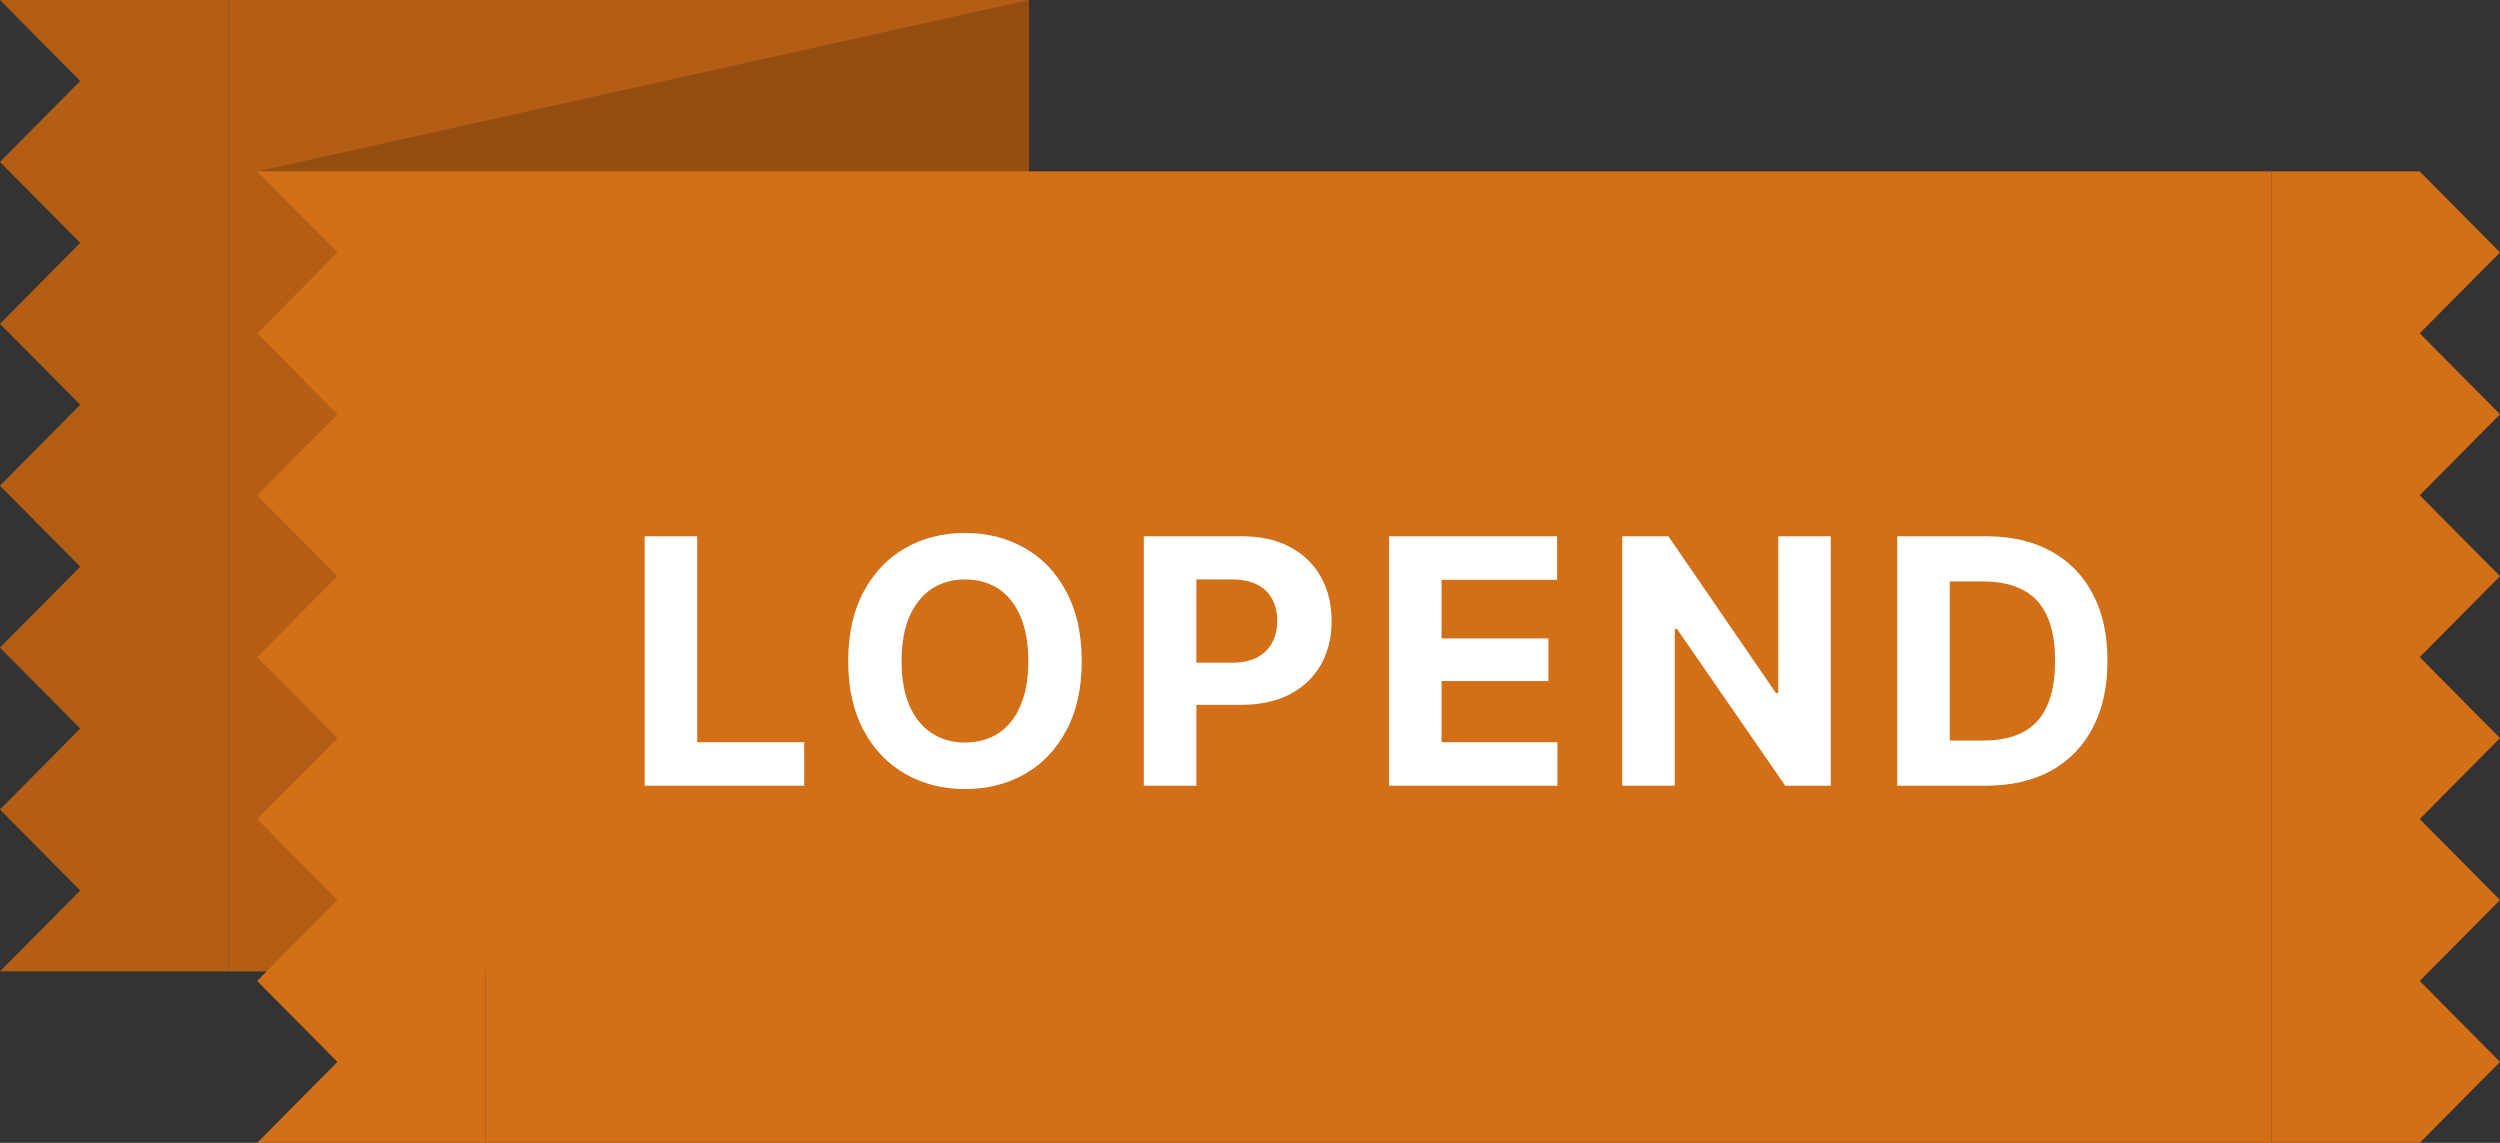
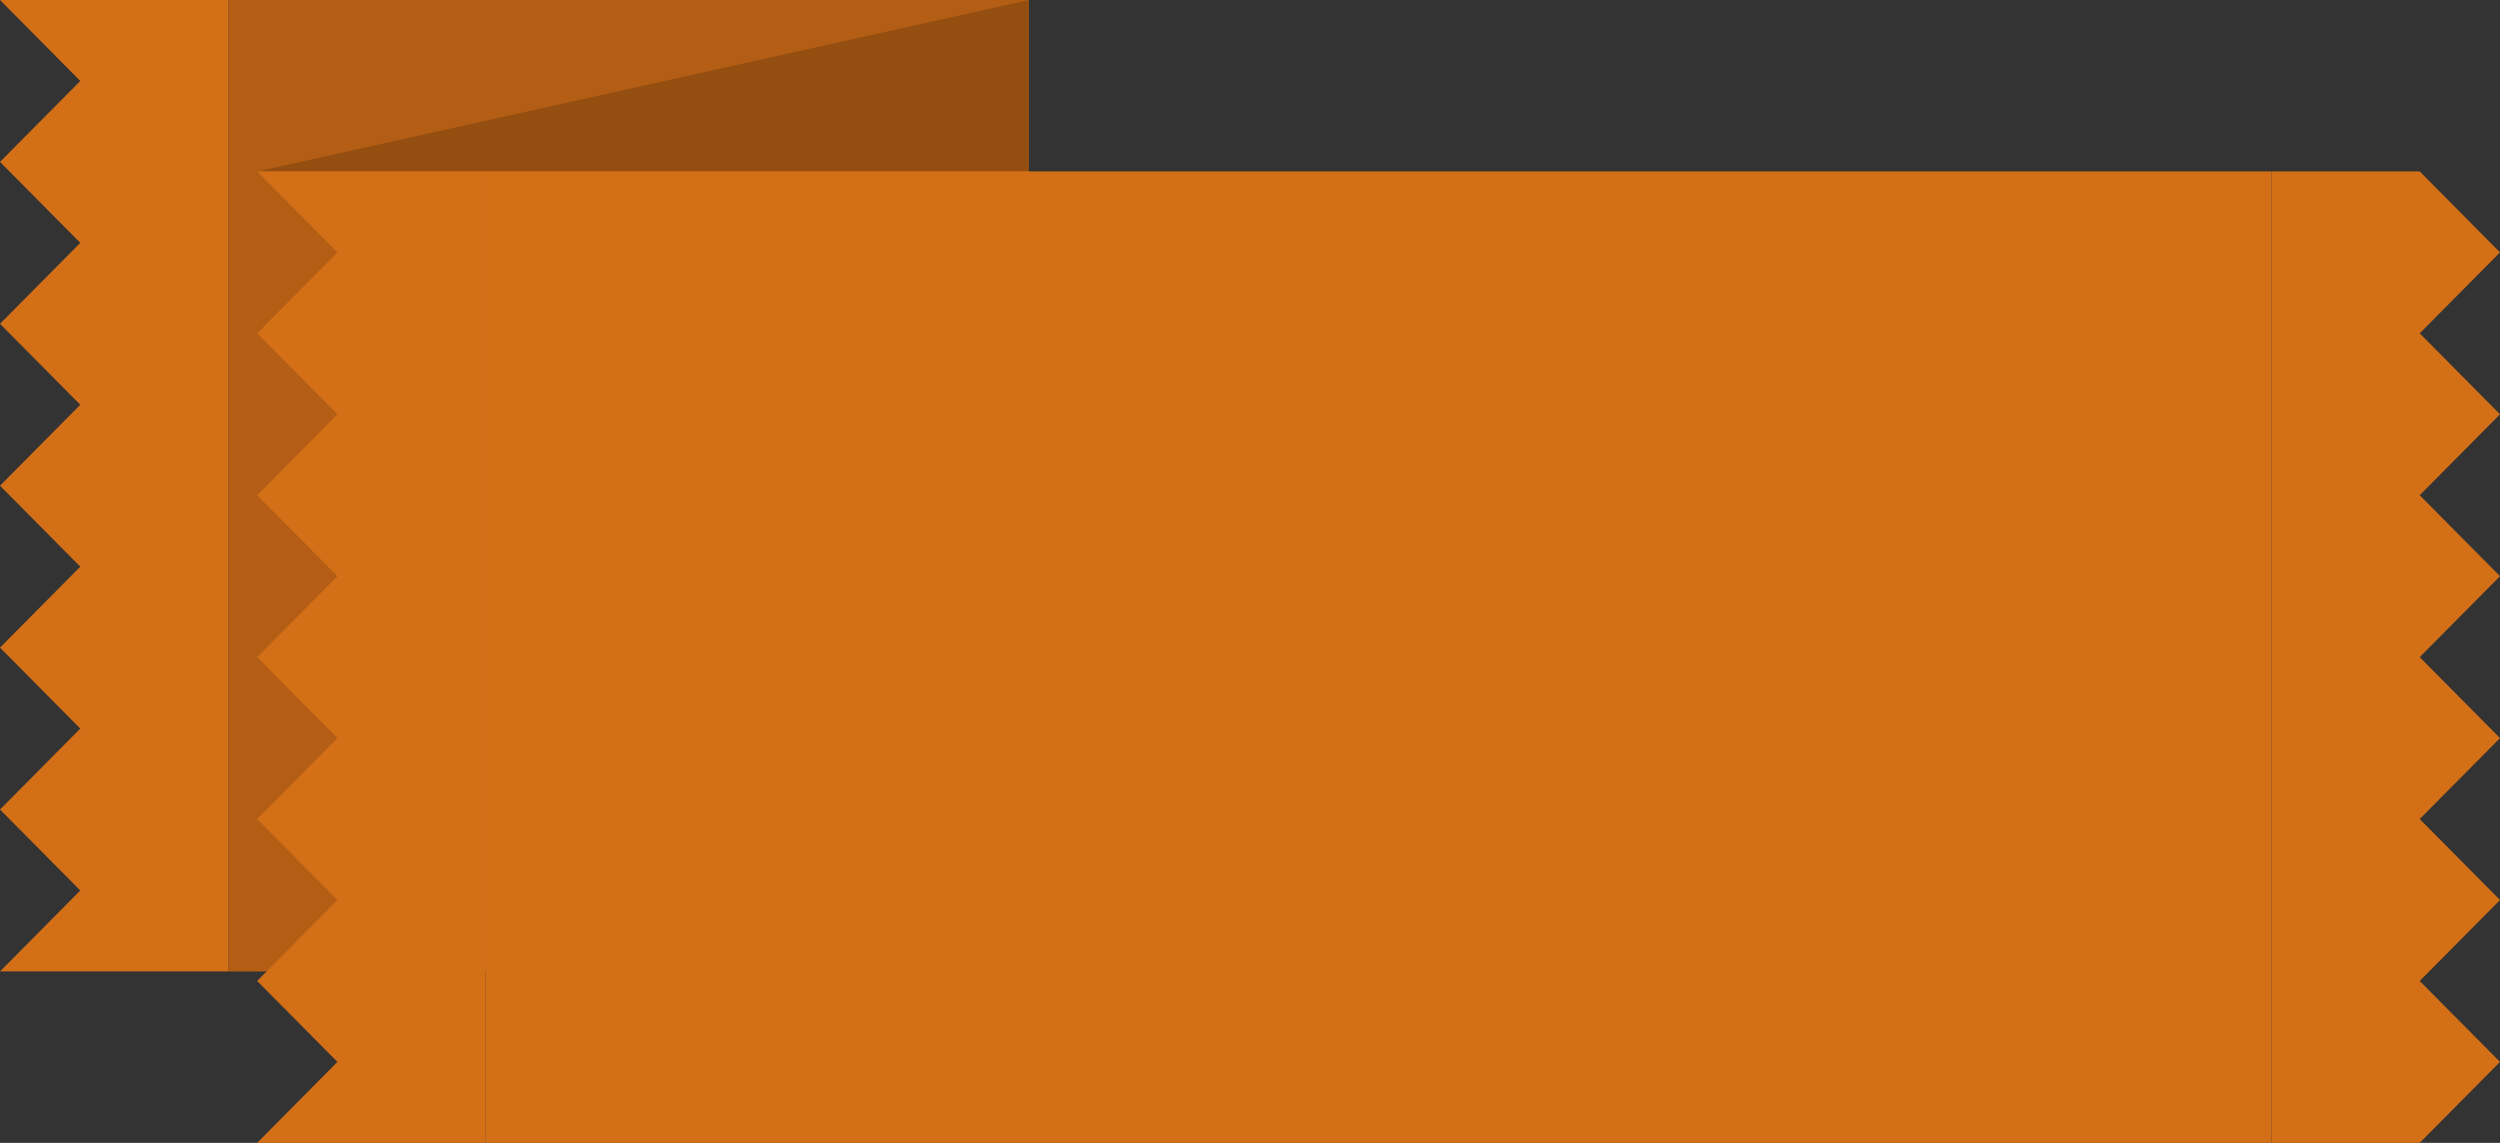
<svg xmlns="http://www.w3.org/2000/svg" width="175" height="80" viewBox="0 0 175 80" fill="none">
  <rect x="0" y="0" width="175" height="80" fill="#333333" stroke="none" />
  <path d="M0 22.667L5.619 28.333L0 34L5.619 39.667L0 45.333L5.619 51L0 56.667L5.619 62.333L0 68H16L16 0H0L5.619 5.667L0 11.333L5.619 17L0 22.667Z" fill="#D26F17" />
-   <path d="M0 22.667L5.619 28.333L0 34L5.619 39.667L0 45.333L5.619 51L0 56.667L5.619 62.333L0 68H16L16 0H0L5.619 5.667L0 11.333L5.619 17L0 22.667Z" fill="black" fill-opacity="0.15" />
  <rect x="16" width="56" height="68" fill="#D26F17" />
  <rect x="16" width="56" height="68" fill="black" fill-opacity="0.15" />
  <path d="M72 0L18 12H72V0Z" fill="#D26F17" />
  <path d="M72 0L18 12H72V0Z" fill="black" fill-opacity="0.3" />
  <path d="M18 34.667L23.619 40.333L18 46L23.619 51.667L18 57.333L23.619 63L18 68.667L23.619 74.333L18 80H34L34 12H18L23.619 17.667L18 23.333L23.619 29L18 34.667Z" fill="#D26F17" />
  <rect width="125" height="68" transform="translate(34 12)" fill="#D26F17" />
-   <path d="M45.125 55V37.539H48.805V51.953H56.293V55H45.125ZM67.552 55.234C66.005 55.234 64.615 54.883 63.38 54.18C62.146 53.477 61.169 52.457 60.451 51.121C59.732 49.785 59.373 48.172 59.373 46.281C59.373 44.375 59.732 42.754 60.451 41.418C61.169 40.074 62.146 39.055 63.38 38.359C64.615 37.656 66.005 37.305 67.552 37.305C69.099 37.305 70.49 37.656 71.724 38.359C72.959 39.055 73.931 40.074 74.642 41.418C75.361 42.754 75.72 44.375 75.72 46.281C75.72 48.18 75.361 49.797 74.642 51.133C73.931 52.469 72.959 53.488 71.724 54.191C70.49 54.887 69.099 55.234 67.552 55.234ZM67.552 51.977C68.451 51.977 69.232 51.758 69.896 51.32C70.56 50.883 71.072 50.242 71.431 49.398C71.798 48.547 71.982 47.508 71.982 46.281C71.982 45.047 71.798 44.004 71.431 43.152C71.072 42.301 70.56 41.656 69.896 41.219C69.232 40.781 68.451 40.562 67.552 40.562C66.662 40.562 65.884 40.781 65.22 41.219C64.556 41.656 64.037 42.301 63.662 43.152C63.294 44.004 63.111 45.047 63.111 46.281C63.111 47.508 63.294 48.547 63.662 49.398C64.037 50.242 64.556 50.883 65.22 51.32C65.884 51.758 66.662 51.977 67.552 51.977ZM80.066 55V37.539H86.945C88.265 37.539 89.39 37.793 90.32 38.301C91.257 38.801 91.972 39.496 92.464 40.387C92.964 41.277 93.214 42.305 93.214 43.469C93.214 44.625 92.964 45.645 92.464 46.527C91.964 47.41 91.237 48.102 90.284 48.602C89.339 49.094 88.195 49.34 86.851 49.34H82.468V46.387H86.253C86.964 46.387 87.55 46.262 88.011 46.012C88.48 45.762 88.827 45.418 89.054 44.98C89.288 44.543 89.406 44.039 89.406 43.469C89.406 42.883 89.288 42.375 89.054 41.945C88.827 41.508 88.48 41.168 88.011 40.926C87.542 40.684 86.952 40.562 86.241 40.562H83.745V55H80.066ZM97.231 55V37.539H108.997V40.586H100.911V44.688H108.388V47.676H100.911V51.953H109.02V55H97.231ZM128.155 37.539V55H124.967L117.385 44.02H117.233V55H113.553V37.539H116.787L124.323 48.52H124.475V37.539H128.155ZM138.992 55H134.445V51.836H138.828C139.93 51.836 140.852 51.645 141.594 51.262C142.344 50.871 142.906 50.266 143.281 49.445C143.664 48.617 143.855 47.555 143.855 46.258C143.855 44.969 143.664 43.914 143.281 43.094C142.906 42.273 142.344 41.672 141.594 41.289C140.852 40.898 139.934 40.703 138.84 40.703H134.375V37.539H139.051C140.809 37.539 142.32 37.891 143.586 38.594C144.852 39.289 145.824 40.289 146.504 41.594C147.184 42.891 147.523 44.445 147.523 46.258C147.523 48.078 147.18 49.641 146.492 50.945C145.812 52.25 144.836 53.254 143.562 53.957C142.289 54.652 140.766 55 138.992 55ZM136.484 37.539V55H132.805V37.539H136.484Z" fill="white" />
  <path d="M169.381 12H159V80H169.381L175 74.333L169.381 68.667L175 63L169.381 57.333L175 51.667L169.381 46L175 40.333L169.381 34.667L175 29L169.381 23.333L175 17.667L169.381 12Z" fill="#D26F17" />
</svg>